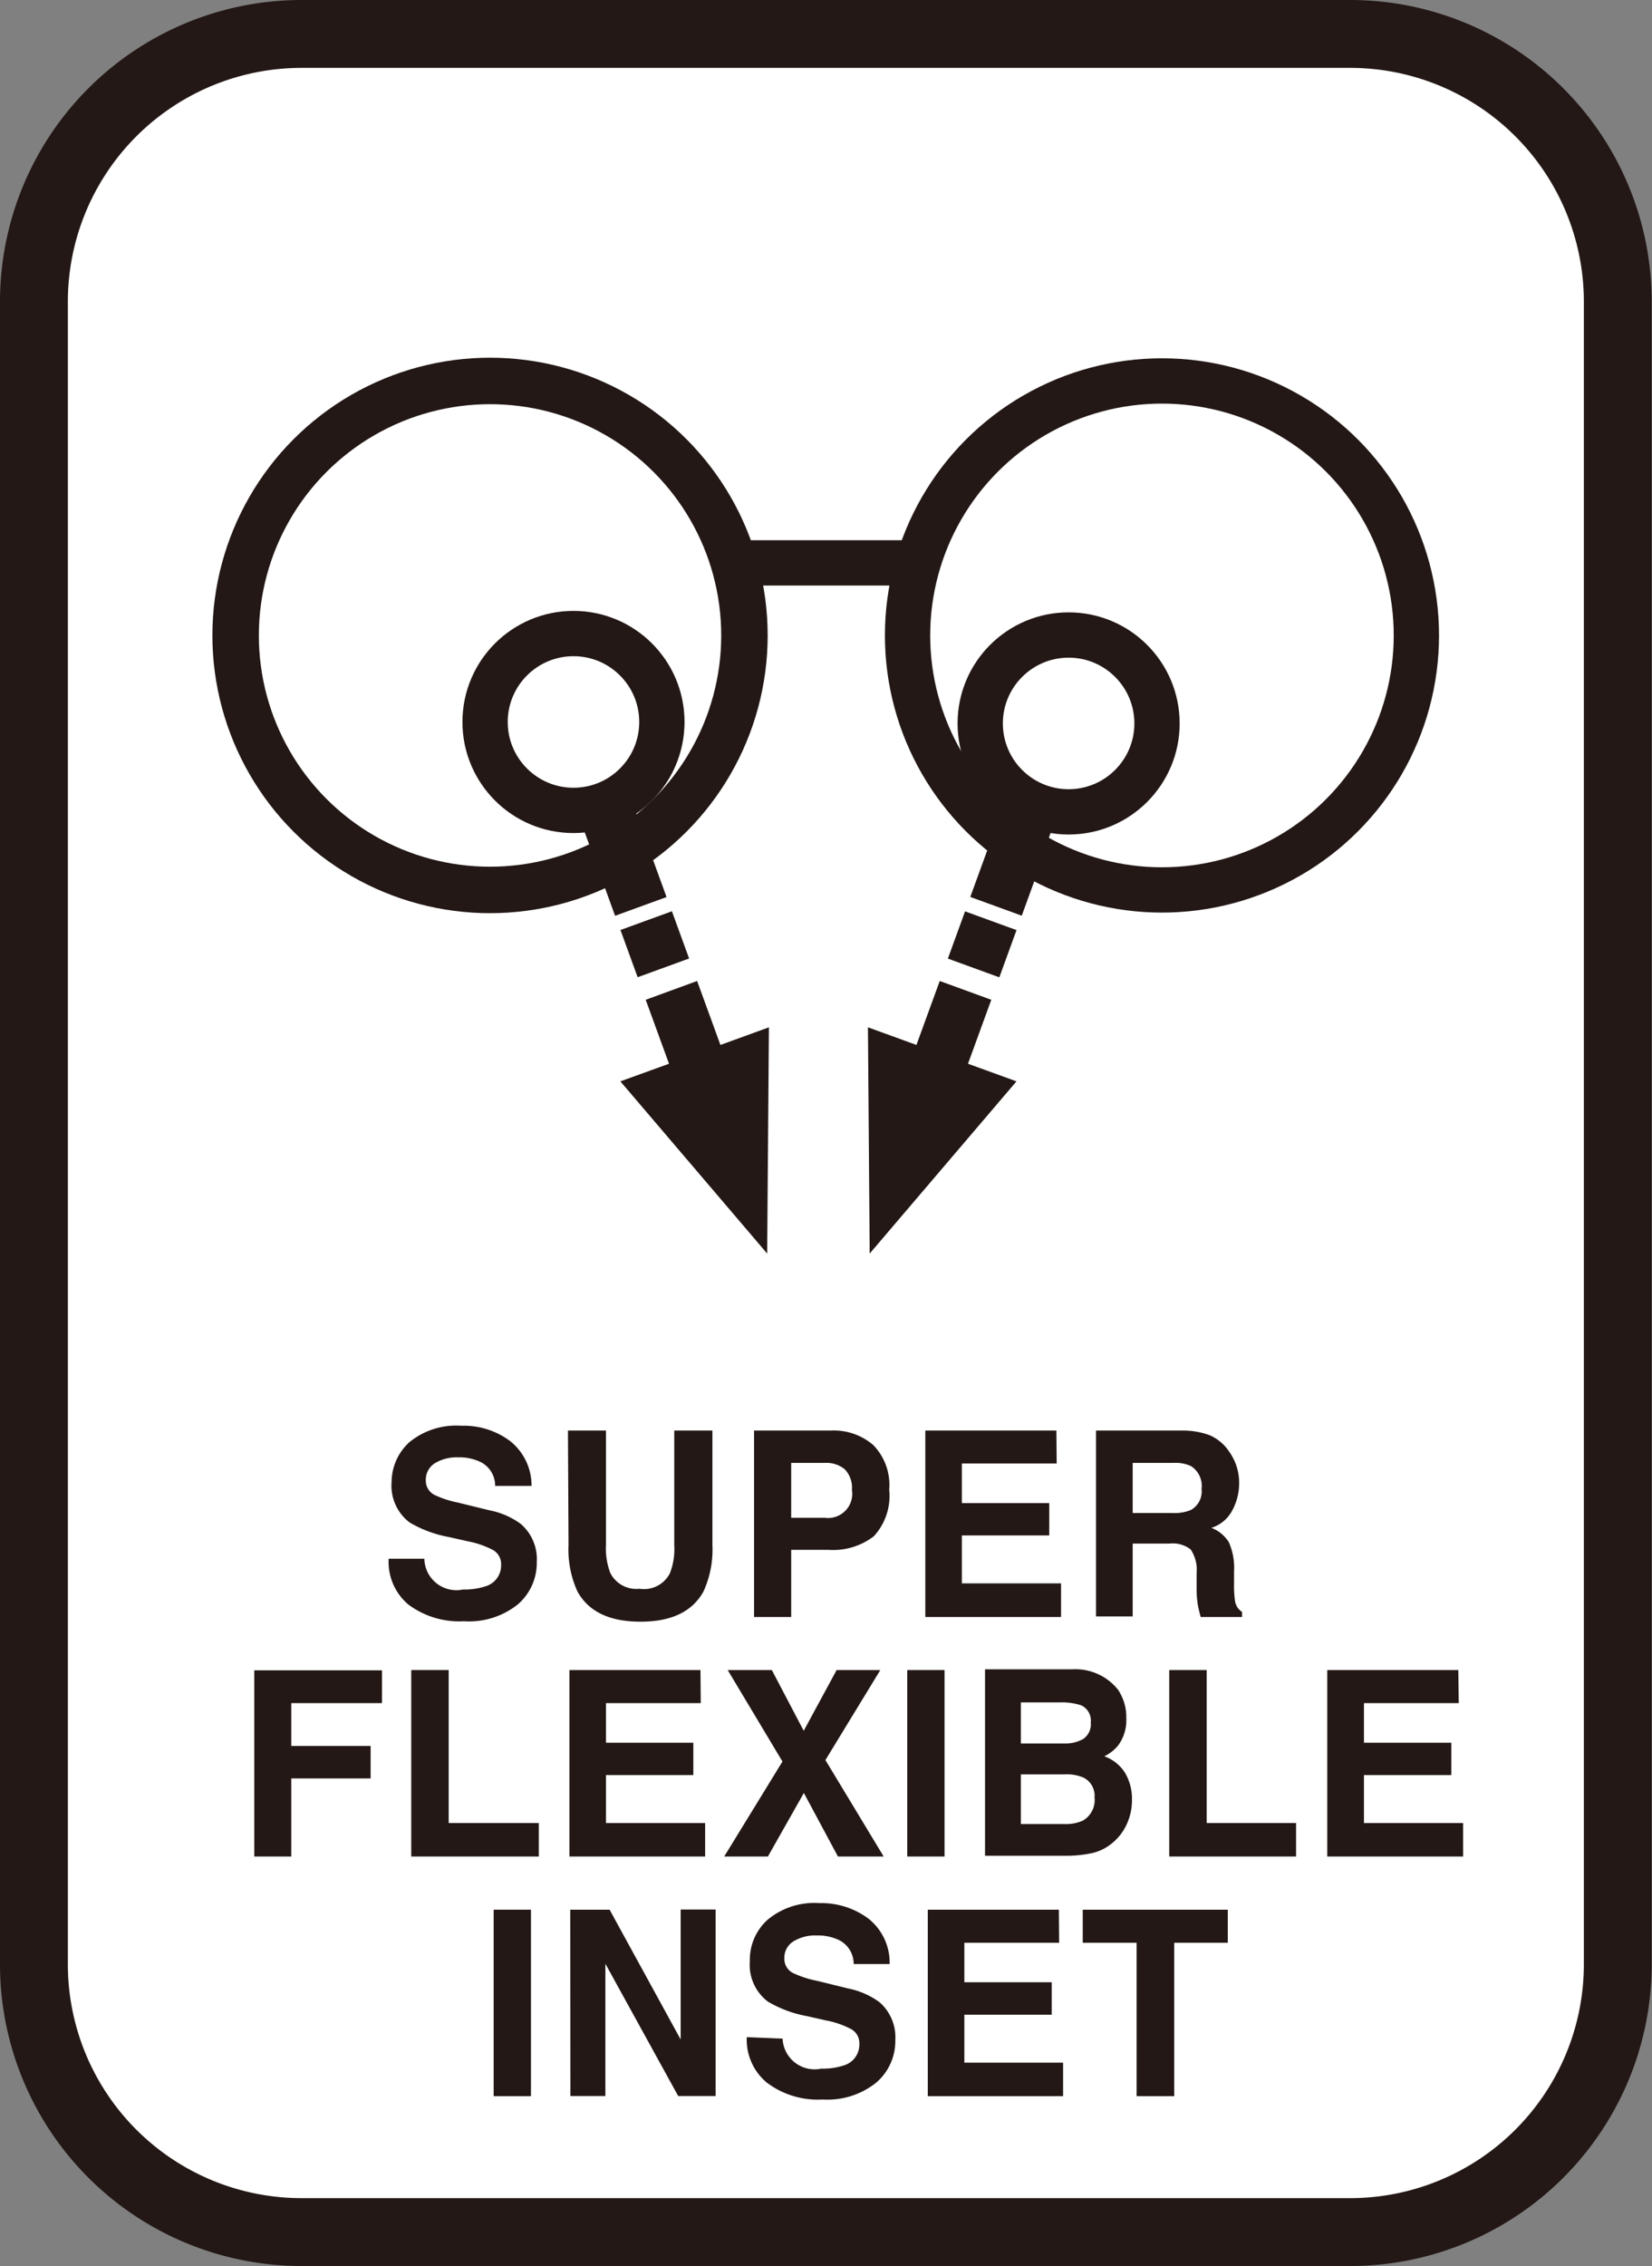
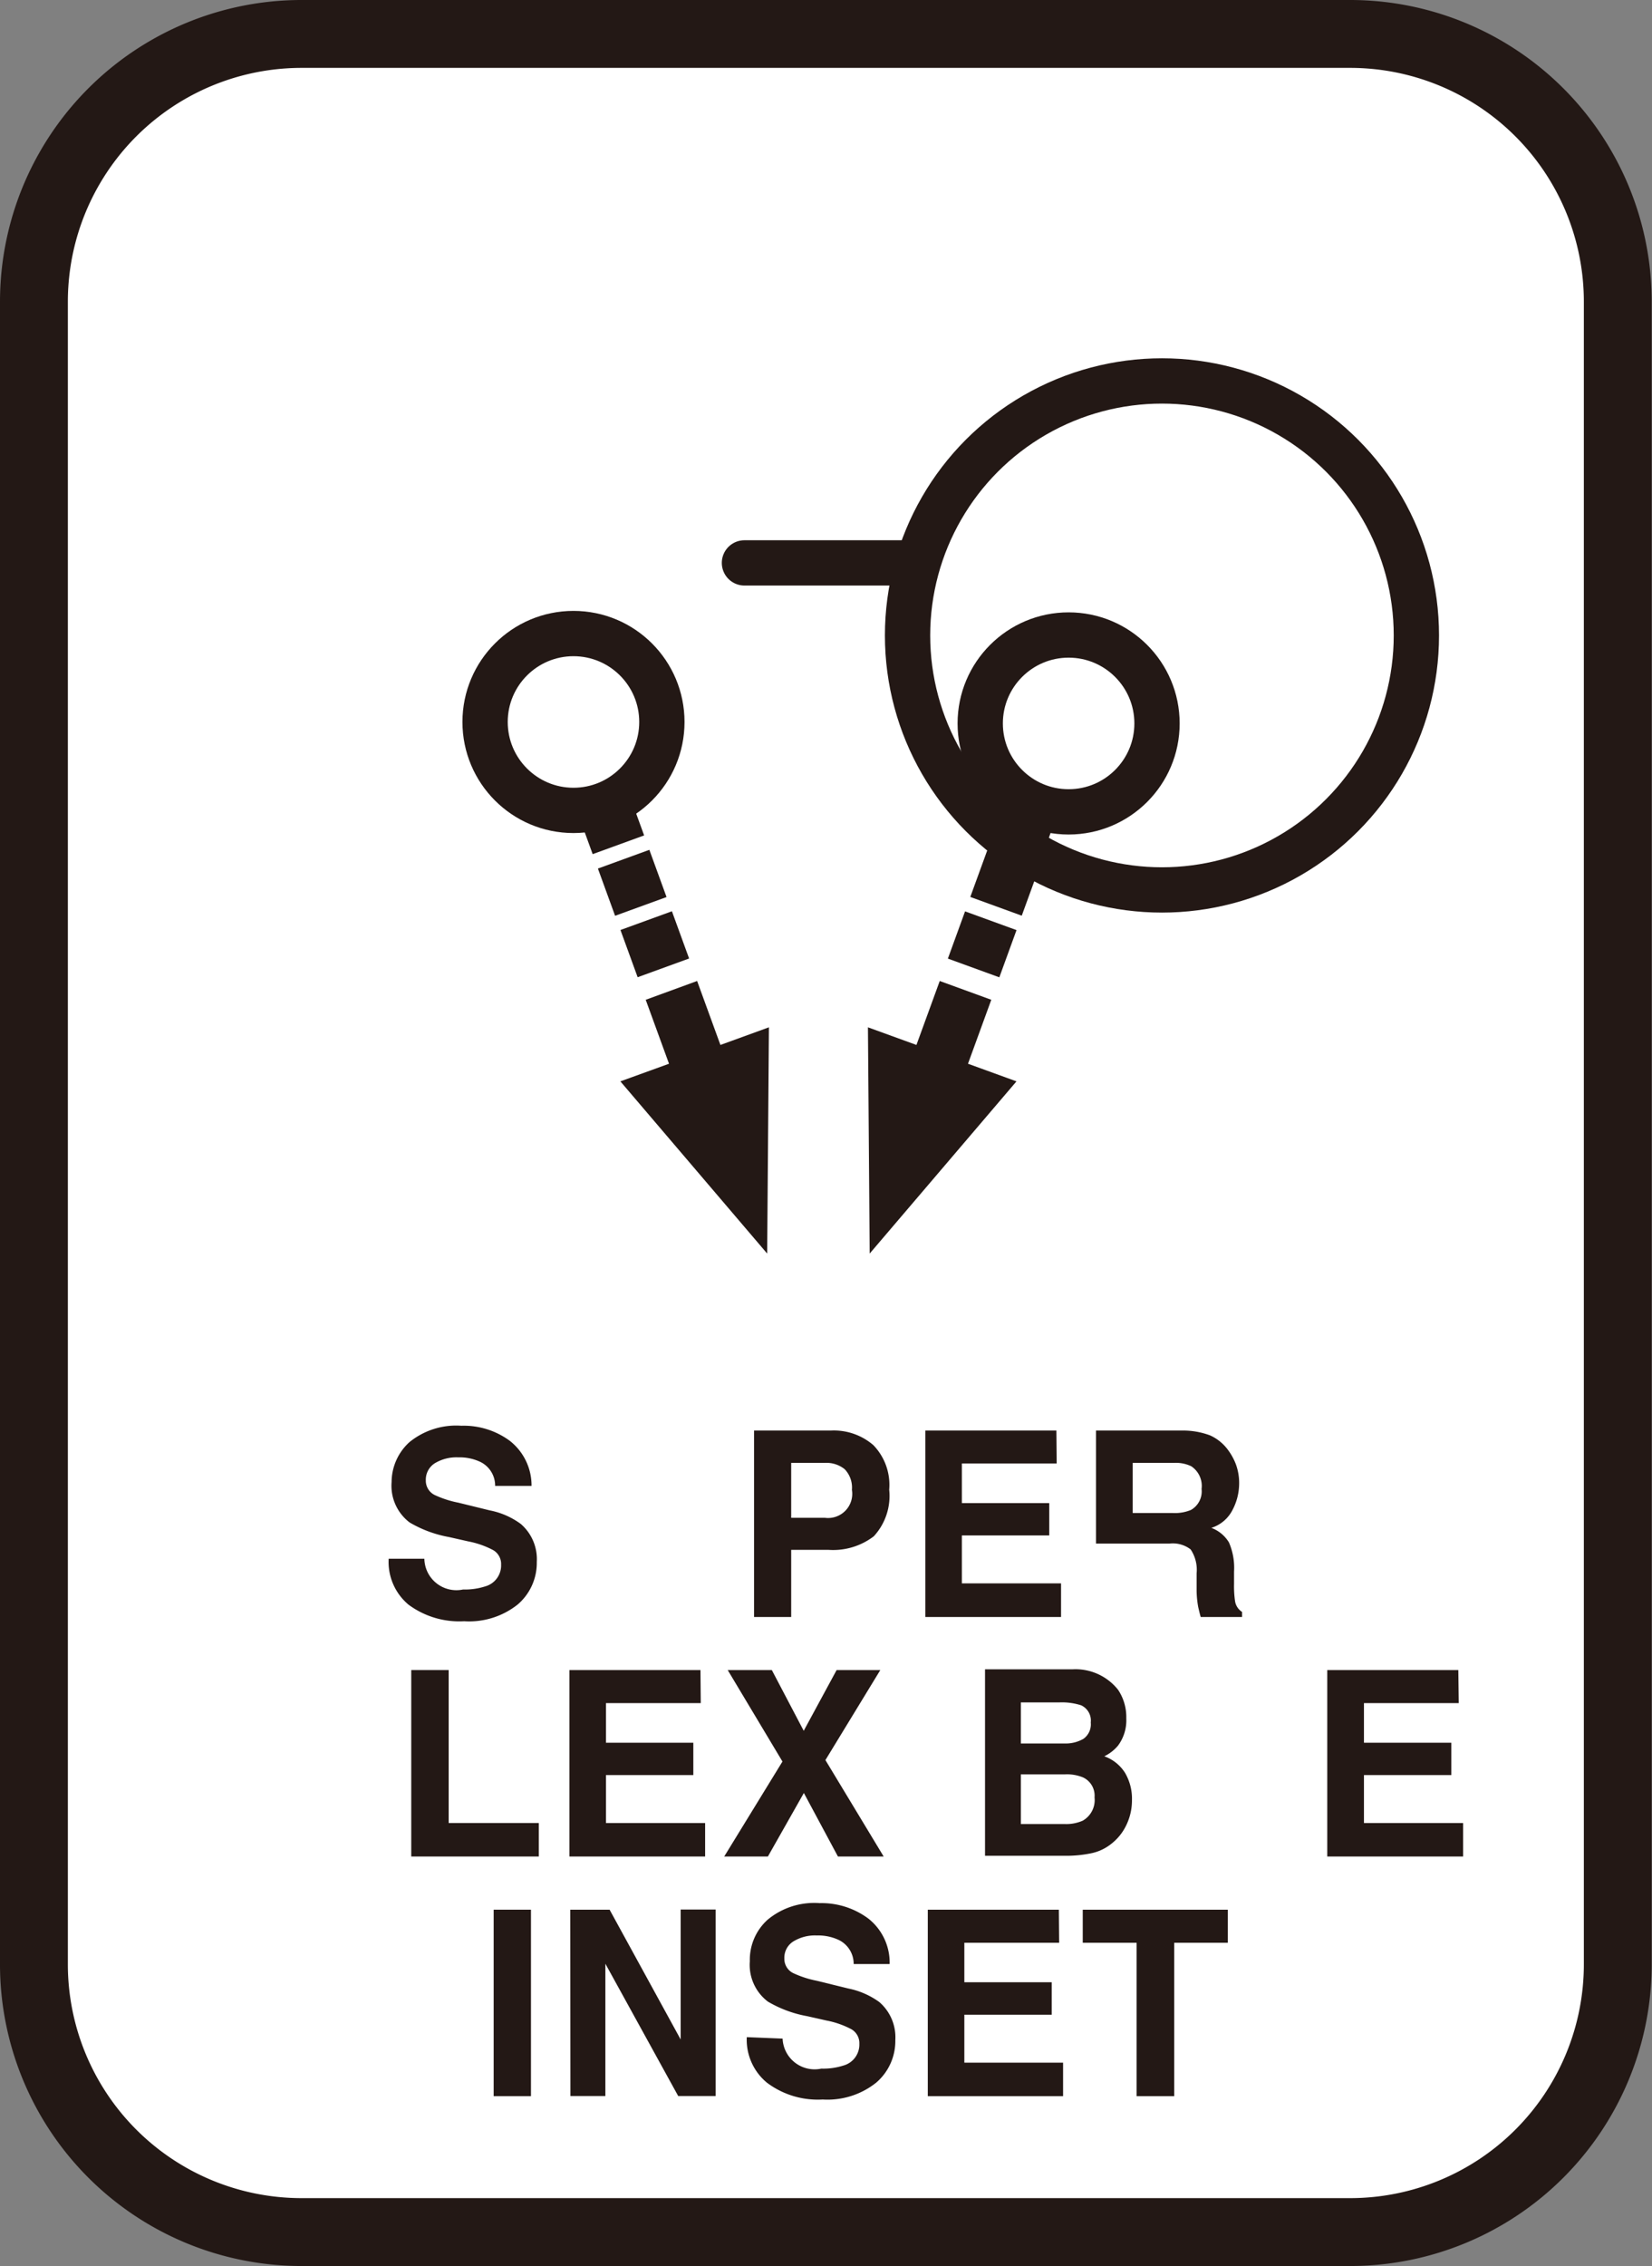
<svg xmlns="http://www.w3.org/2000/svg" viewBox="0 0 113.44 155.55">
  <rect x="0" y="0" width="113.44" height="155.55" fill="#808080" stroke="none" />
  <defs>
    <style>.cls-1{fill:#fff;stroke-miterlimit:10;stroke-width:4.66px;}.cls-1,.cls-3,.cls-4{stroke:#231815;}.cls-2{fill:#231815;}.cls-3,.cls-4{fill:none;stroke-linecap:round;stroke-linejoin:round;}.cls-3{stroke-width:3.19px;}.cls-4{stroke-width:3.11px;}</style>
  </defs>
  <g id="レイヤー_2" data-name="レイヤー 2">
    <g id="レイヤー_1-2" data-name="レイヤー 1">
      <path class="cls-1" d="M92.73,2.33h-72A18.38,18.38,0,0,0,2.33,20.71V134.84a18.38,18.38,0,0,0,18.38,18.38h72a18.38,18.38,0,0,0,18.38-18.38V20.71A18.38,18.38,0,0,0,92.73,2.33Z" />
      <path class="cls-2" d="M29.14,107a2.2,2.2,0,0,0,2.66,2.11,4.53,4.53,0,0,0,1.51-.21,1.49,1.49,0,0,0,1.1-1.49,1.1,1.1,0,0,0-.54-1,6.07,6.07,0,0,0-1.71-.6l-1.33-.3a8.16,8.16,0,0,1-2.7-1,3.16,3.16,0,0,1-1.24-2.77A3.72,3.72,0,0,1,28.11,99a5.08,5.08,0,0,1,3.57-1.13A5.32,5.32,0,0,1,35,98.9,3.89,3.89,0,0,1,36.5,102H34a1.81,1.81,0,0,0-1-1.64,3.33,3.33,0,0,0-1.53-.32,2.86,2.86,0,0,0-1.62.41,1.33,1.33,0,0,0-.61,1.17,1.09,1.09,0,0,0,.6,1,7,7,0,0,0,1.63.53l2.16.53a5.3,5.3,0,0,1,2.13.93,3.19,3.19,0,0,1,1.1,2.61,3.76,3.76,0,0,1-1.31,2.92,5.36,5.36,0,0,1-3.68,1.15,5.86,5.86,0,0,1-3.82-1.14A3.82,3.82,0,0,1,26.69,107Z" />
-       <path class="cls-2" d="M39,98.2h2.61v7.86a4.72,4.72,0,0,0,.3,1.92,2,2,0,0,0,2,1.08A2,2,0,0,0,46,108a4.55,4.55,0,0,0,.3-1.92V98.2h2.62v7.86a6.91,6.91,0,0,1-.61,3.18q-1.14,2.08-4.33,2.08c-2.12,0-3.57-.69-4.33-2.08a6.91,6.91,0,0,1-.61-3.18Z" />
      <path class="cls-2" d="M60,105.46a4.6,4.6,0,0,1-3.09.93H54.33V111H51.78V98.2h5.28a4.14,4.14,0,0,1,2.91,1,3.92,3.92,0,0,1,1.09,3.06A4.09,4.09,0,0,1,60,105.46Zm-2-4.61a2,2,0,0,0-1.37-.43H54.33v3.77h2.32a1.66,1.66,0,0,0,1.85-1.92A1.82,1.82,0,0,0,58,100.85Z" />
      <path class="cls-2" d="M72.56,100.46H66.05v2.72h6v2.22h-6v3.29h6.81V111H63.54V98.2h9Z" />
-       <path class="cls-2" d="M83.09,98.53a3.11,3.11,0,0,1,1.15.89,4.15,4.15,0,0,1,.62,1.08,3.74,3.74,0,0,1,.23,1.35,3.92,3.92,0,0,1-.45,1.79,2.45,2.45,0,0,1-1.46,1.24,2.38,2.38,0,0,1,1.21,1,4.36,4.36,0,0,1,.35,2v.85a7.1,7.1,0,0,0,.07,1.19,1.07,1.07,0,0,0,.48.73V111H82.45c-.08-.28-.13-.51-.17-.68a6.72,6.72,0,0,1-.11-1.1V108a2.52,2.52,0,0,0-.41-1.64,2,2,0,0,0-1.46-.4H77.78v5H75.26V98.2h5.89A5.31,5.31,0,0,1,83.09,98.53Zm-5.31,1.89v3.44h2.76a2.85,2.85,0,0,0,1.24-.21,1.46,1.46,0,0,0,.73-1.44,1.62,1.62,0,0,0-.71-1.56,2.45,2.45,0,0,0-1.19-.23Z" />
-       <path class="cls-2" d="M17.46,114.66h8.77v2.25H20v2.94h5.45v2.23H20v5.36H17.46Z" />
+       <path class="cls-2" d="M83.09,98.53a3.11,3.11,0,0,1,1.15.89,4.15,4.15,0,0,1,.62,1.08,3.74,3.74,0,0,1,.23,1.35,3.92,3.92,0,0,1-.45,1.79,2.45,2.45,0,0,1-1.46,1.24,2.38,2.38,0,0,1,1.21,1,4.36,4.36,0,0,1,.35,2v.85a7.1,7.1,0,0,0,.07,1.19,1.07,1.07,0,0,0,.48.73V111H82.45c-.08-.28-.13-.51-.17-.68a6.72,6.72,0,0,1-.11-1.1V108a2.52,2.52,0,0,0-.41-1.64,2,2,0,0,0-1.46-.4H77.78H75.26V98.2h5.89A5.31,5.31,0,0,1,83.09,98.53Zm-5.31,1.89v3.44h2.76a2.85,2.85,0,0,0,1.24-.21,1.46,1.46,0,0,0,.73-1.44,1.62,1.62,0,0,0-.71-1.56,2.45,2.45,0,0,0-1.19-.23Z" />
      <path class="cls-2" d="M28.24,114.64h2.57v10.5H37v2.3H28.24Z" />
      <path class="cls-2" d="M48.12,116.91H41.61v2.72h6v2.22h-6v3.29h6.81v2.3H39.1v-12.8h9Z" />
      <path class="cls-2" d="M52.73,127.44h-3l4-6.52-3.76-6.28H53l2.19,4.17,2.26-4.17h3l-3.77,6.18,4,6.62H57.54l-2.34-4.36Z" />
-       <path class="cls-2" d="M64.86,127.44H62.3v-12.8h2.56Z" />
      <path class="cls-2" d="M76.78,116a3.37,3.37,0,0,1,.56,1.95,2.91,2.91,0,0,1-.57,1.88,2.82,2.82,0,0,1-.94.73,2.79,2.79,0,0,1,1.42,1.13,3.5,3.5,0,0,1,.48,1.88,3.91,3.91,0,0,1-.54,2,3.54,3.54,0,0,1-.88,1,3.25,3.25,0,0,1-1.39.65,8.53,8.53,0,0,1-1.73.17H67.64v-12.8h6A3.73,3.73,0,0,1,76.78,116Zm-6.68.86v2.82h3a2.43,2.43,0,0,0,1.3-.32,1.22,1.22,0,0,0,.5-1.12,1.15,1.15,0,0,0-.66-1.18,4.32,4.32,0,0,0-1.46-.2Zm0,4.94v3.41h3a2.81,2.81,0,0,0,1.25-.23,1.63,1.63,0,0,0,.81-1.6,1.38,1.38,0,0,0-.79-1.37,2.9,2.9,0,0,0-1.23-.21Z" />
-       <path class="cls-2" d="M80.29,114.64h2.57v10.5H89v2.3H80.29Z" />
      <path class="cls-2" d="M100.17,116.91H93.66v2.72h6v2.22h-6v3.29h6.81v2.3H91.14v-12.8h9Z" />
      <path class="cls-2" d="M36.46,143.89H33.9v-12.8h2.56Z" />
      <path class="cls-2" d="M39.16,131.09h2.7L46.74,140v-8.92h2.4v12.8H46.57l-5-9.08v9.08h-2.4Z" />
      <path class="cls-2" d="M53.74,139.94A2.2,2.2,0,0,0,56.4,142a4.53,4.53,0,0,0,1.51-.21,1.49,1.49,0,0,0,1.1-1.49,1.1,1.1,0,0,0-.54-1,6.07,6.07,0,0,0-1.71-.6l-1.33-.3a8.16,8.16,0,0,1-2.7-1,3.16,3.16,0,0,1-1.24-2.77,3.7,3.7,0,0,1,1.22-2.85,5,5,0,0,1,3.57-1.14,5.38,5.38,0,0,1,3.36,1.07,3.85,3.85,0,0,1,1.45,3.11H58.62a1.82,1.82,0,0,0-1-1.64,3.33,3.33,0,0,0-1.53-.32,2.83,2.83,0,0,0-1.63.42,1.32,1.32,0,0,0-.6,1.16,1.09,1.09,0,0,0,.6,1,7,7,0,0,0,1.63.53l2.16.53a5.45,5.45,0,0,1,2.13.93,3.19,3.19,0,0,1,1.1,2.61,3.76,3.76,0,0,1-1.31,2.92,5.36,5.36,0,0,1-3.68,1.16,5.81,5.81,0,0,1-3.82-1.15,3.82,3.82,0,0,1-1.39-3.13Z" />
      <path class="cls-2" d="M72.73,133.36H66.22v2.71h6v2.23h-6v3.29H73v2.3H63.71v-12.8h9Z" />
      <path class="cls-2" d="M84.31,131.09v2.27H80.63v10.53H78.05V133.36h-3.7v-2.27Z" />
-       <circle class="cls-3" cx="33.65" cy="43.62" r="17.47" />
      <circle class="cls-4" cx="79.79" cy="43.62" r="17.47" />
      <line class="cls-4" x1="51.12" y1="38.64" x2="62.32" y2="38.64" />
      <circle class="cls-4" cx="39.38" cy="49.56" r="6.07" />
      <circle class="cls-4" cx="73.38" cy="49.66" r="6.07" />
      <polygon class="cls-2" points="59.6 70.52 59.72 86.05 69.8 74.23 66.47 73.02 68.07 68.63 64.53 67.34 62.93 71.73 59.6 70.52" />
      <rect class="cls-2" x="65.57" y="63.09" width="3.76" height="3.45" transform="translate(108.66 148.8) rotate(-160)" />
      <rect class="cls-2" x="67.11" y="58.87" width="3.76" height="3.45" transform="translate(113.09 141.13) rotate(-160)" />
      <rect class="cls-2" x="68.64" y="54.65" width="3.76" height="3.45" transform="matrix(-0.94, -0.34, 0.34, -0.94, 117.51, 133.47)" />
      <polygon class="cls-2" points="42.6 74.23 52.68 86.05 52.8 70.52 49.47 71.73 47.87 67.34 44.34 68.63 45.94 73.02 42.6 74.23" />
      <rect class="cls-2" x="43.07" y="63.09" width="3.76" height="3.45" transform="translate(109.37 110.35) rotate(160)" />
      <rect class="cls-2" x="41.54" y="58.87" width="3.76" height="3.45" transform="translate(104.94 102.69) rotate(160)" />
      <rect class="cls-2" x="40" y="54.65" width="3.76" height="3.45" transform="translate(100.51 95.02) rotate(160)" />
    </g>
  </g>
</svg>